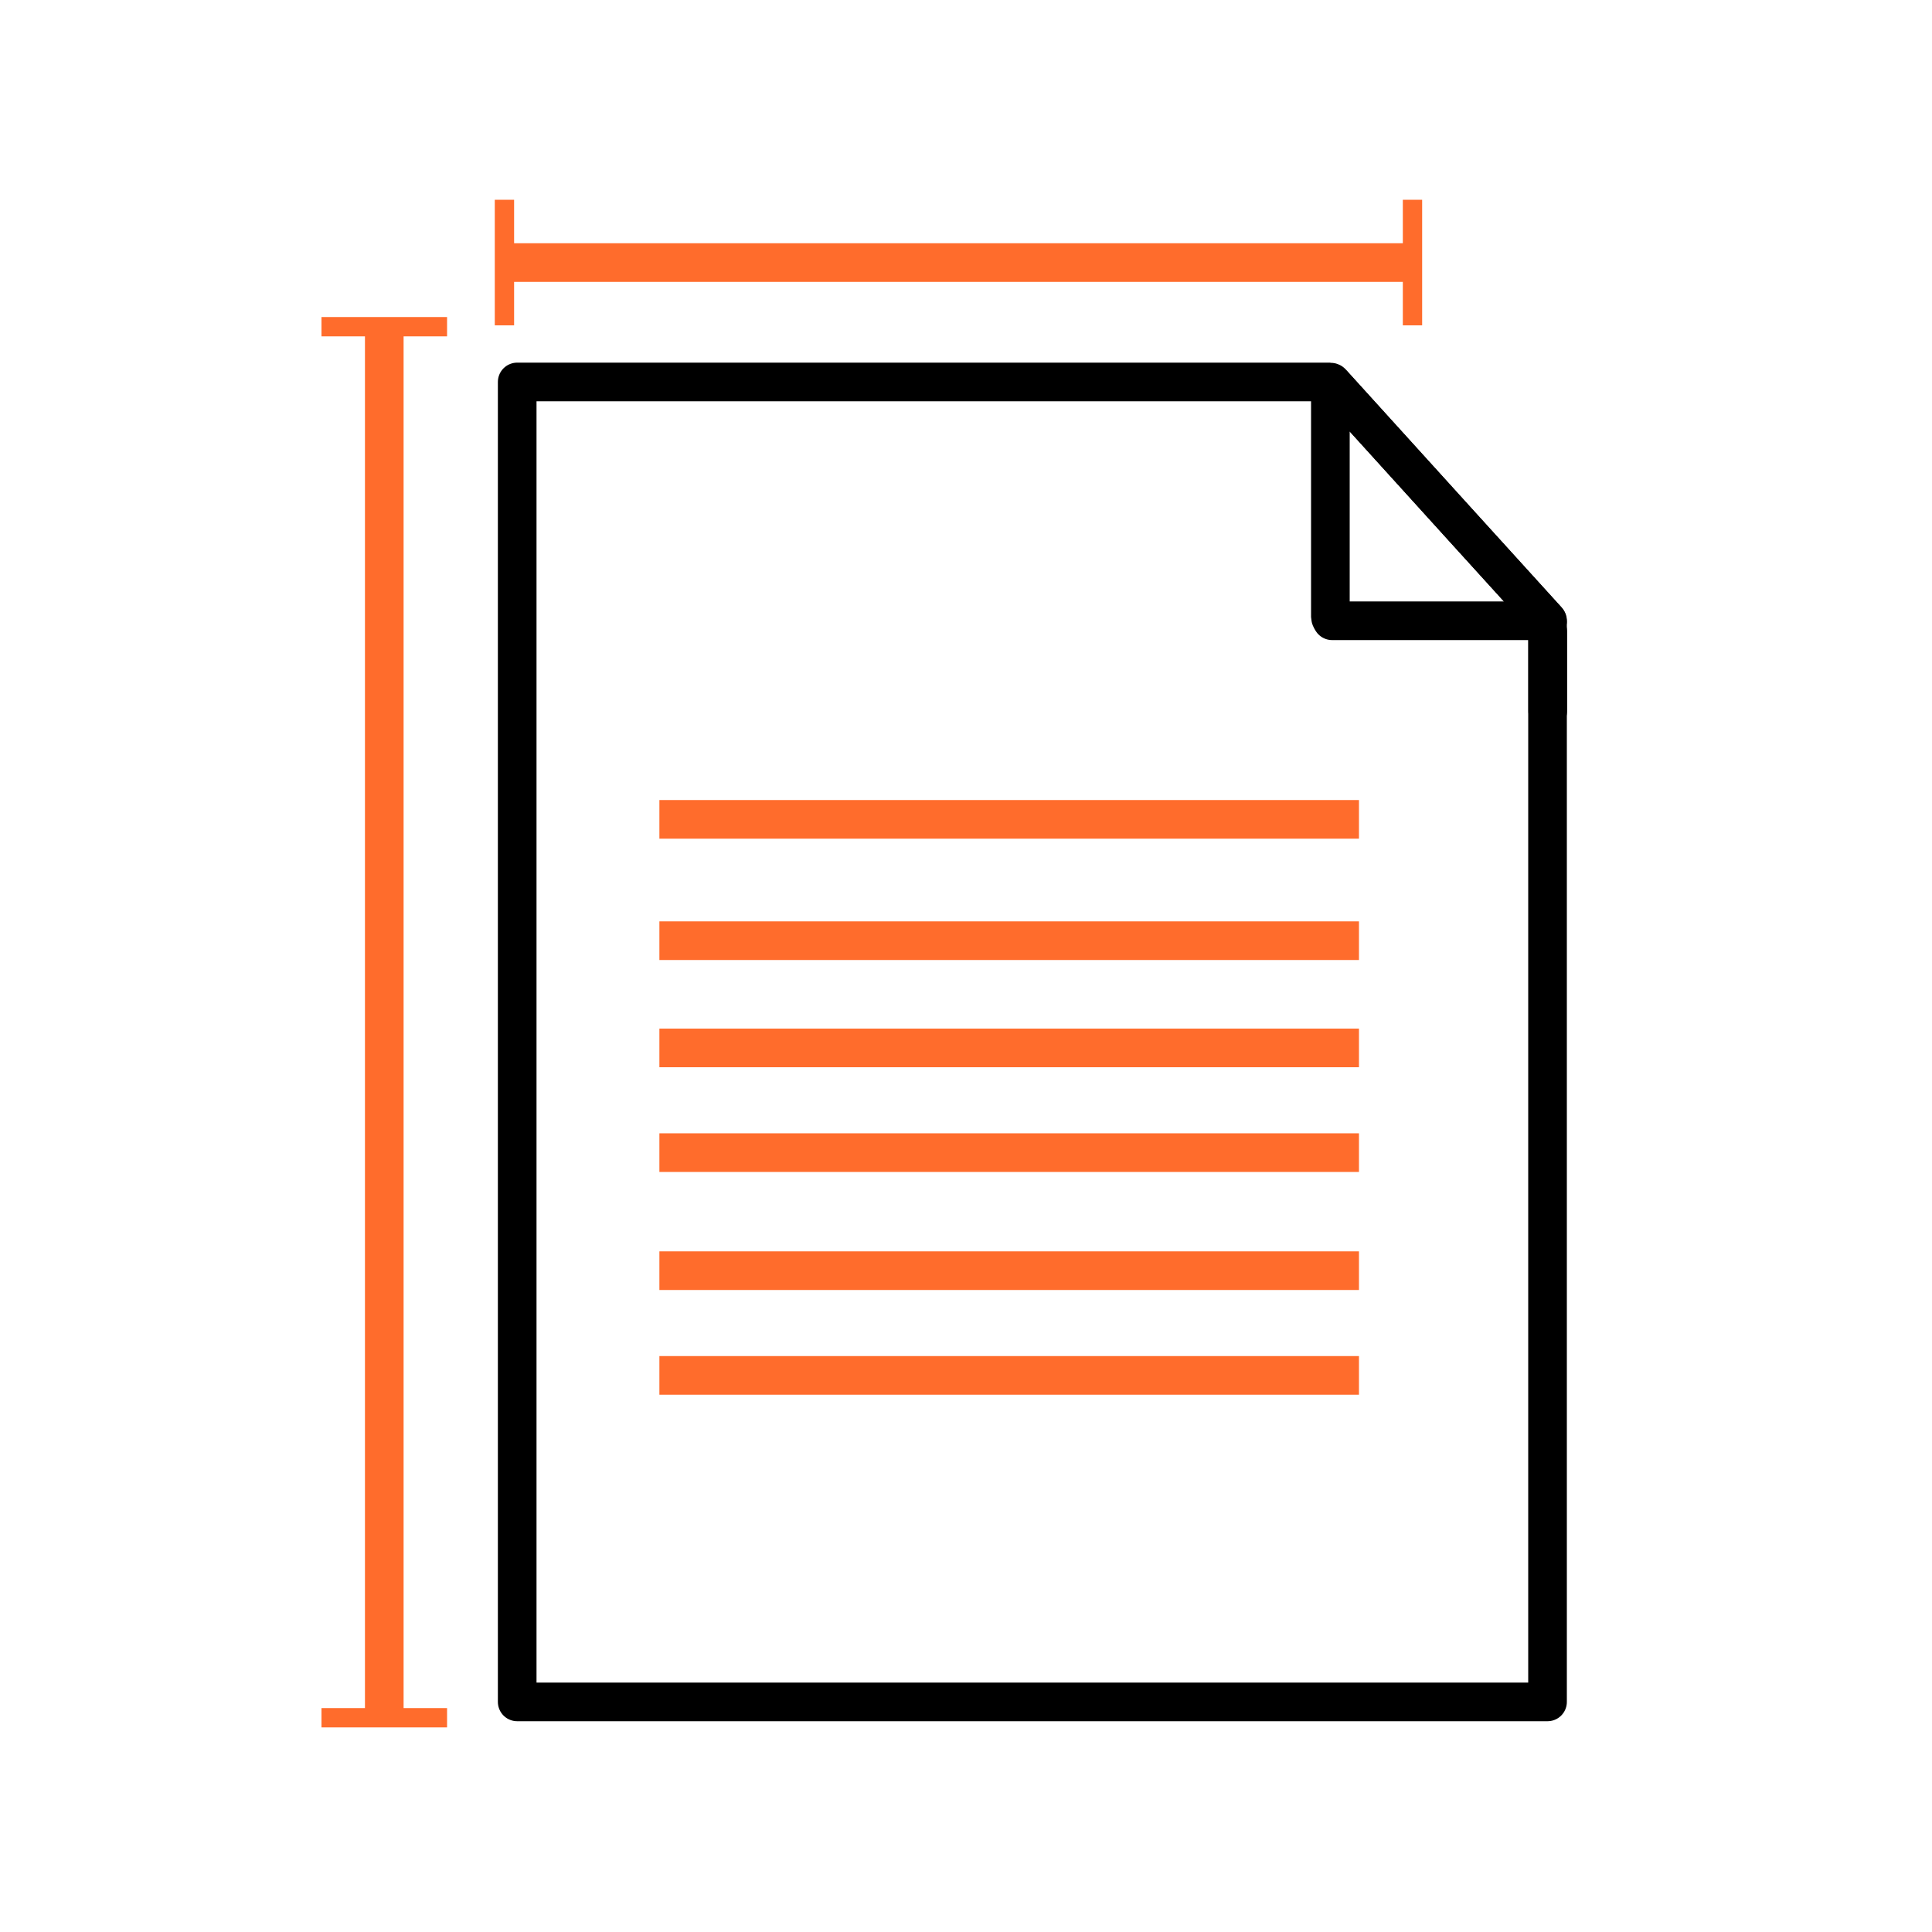
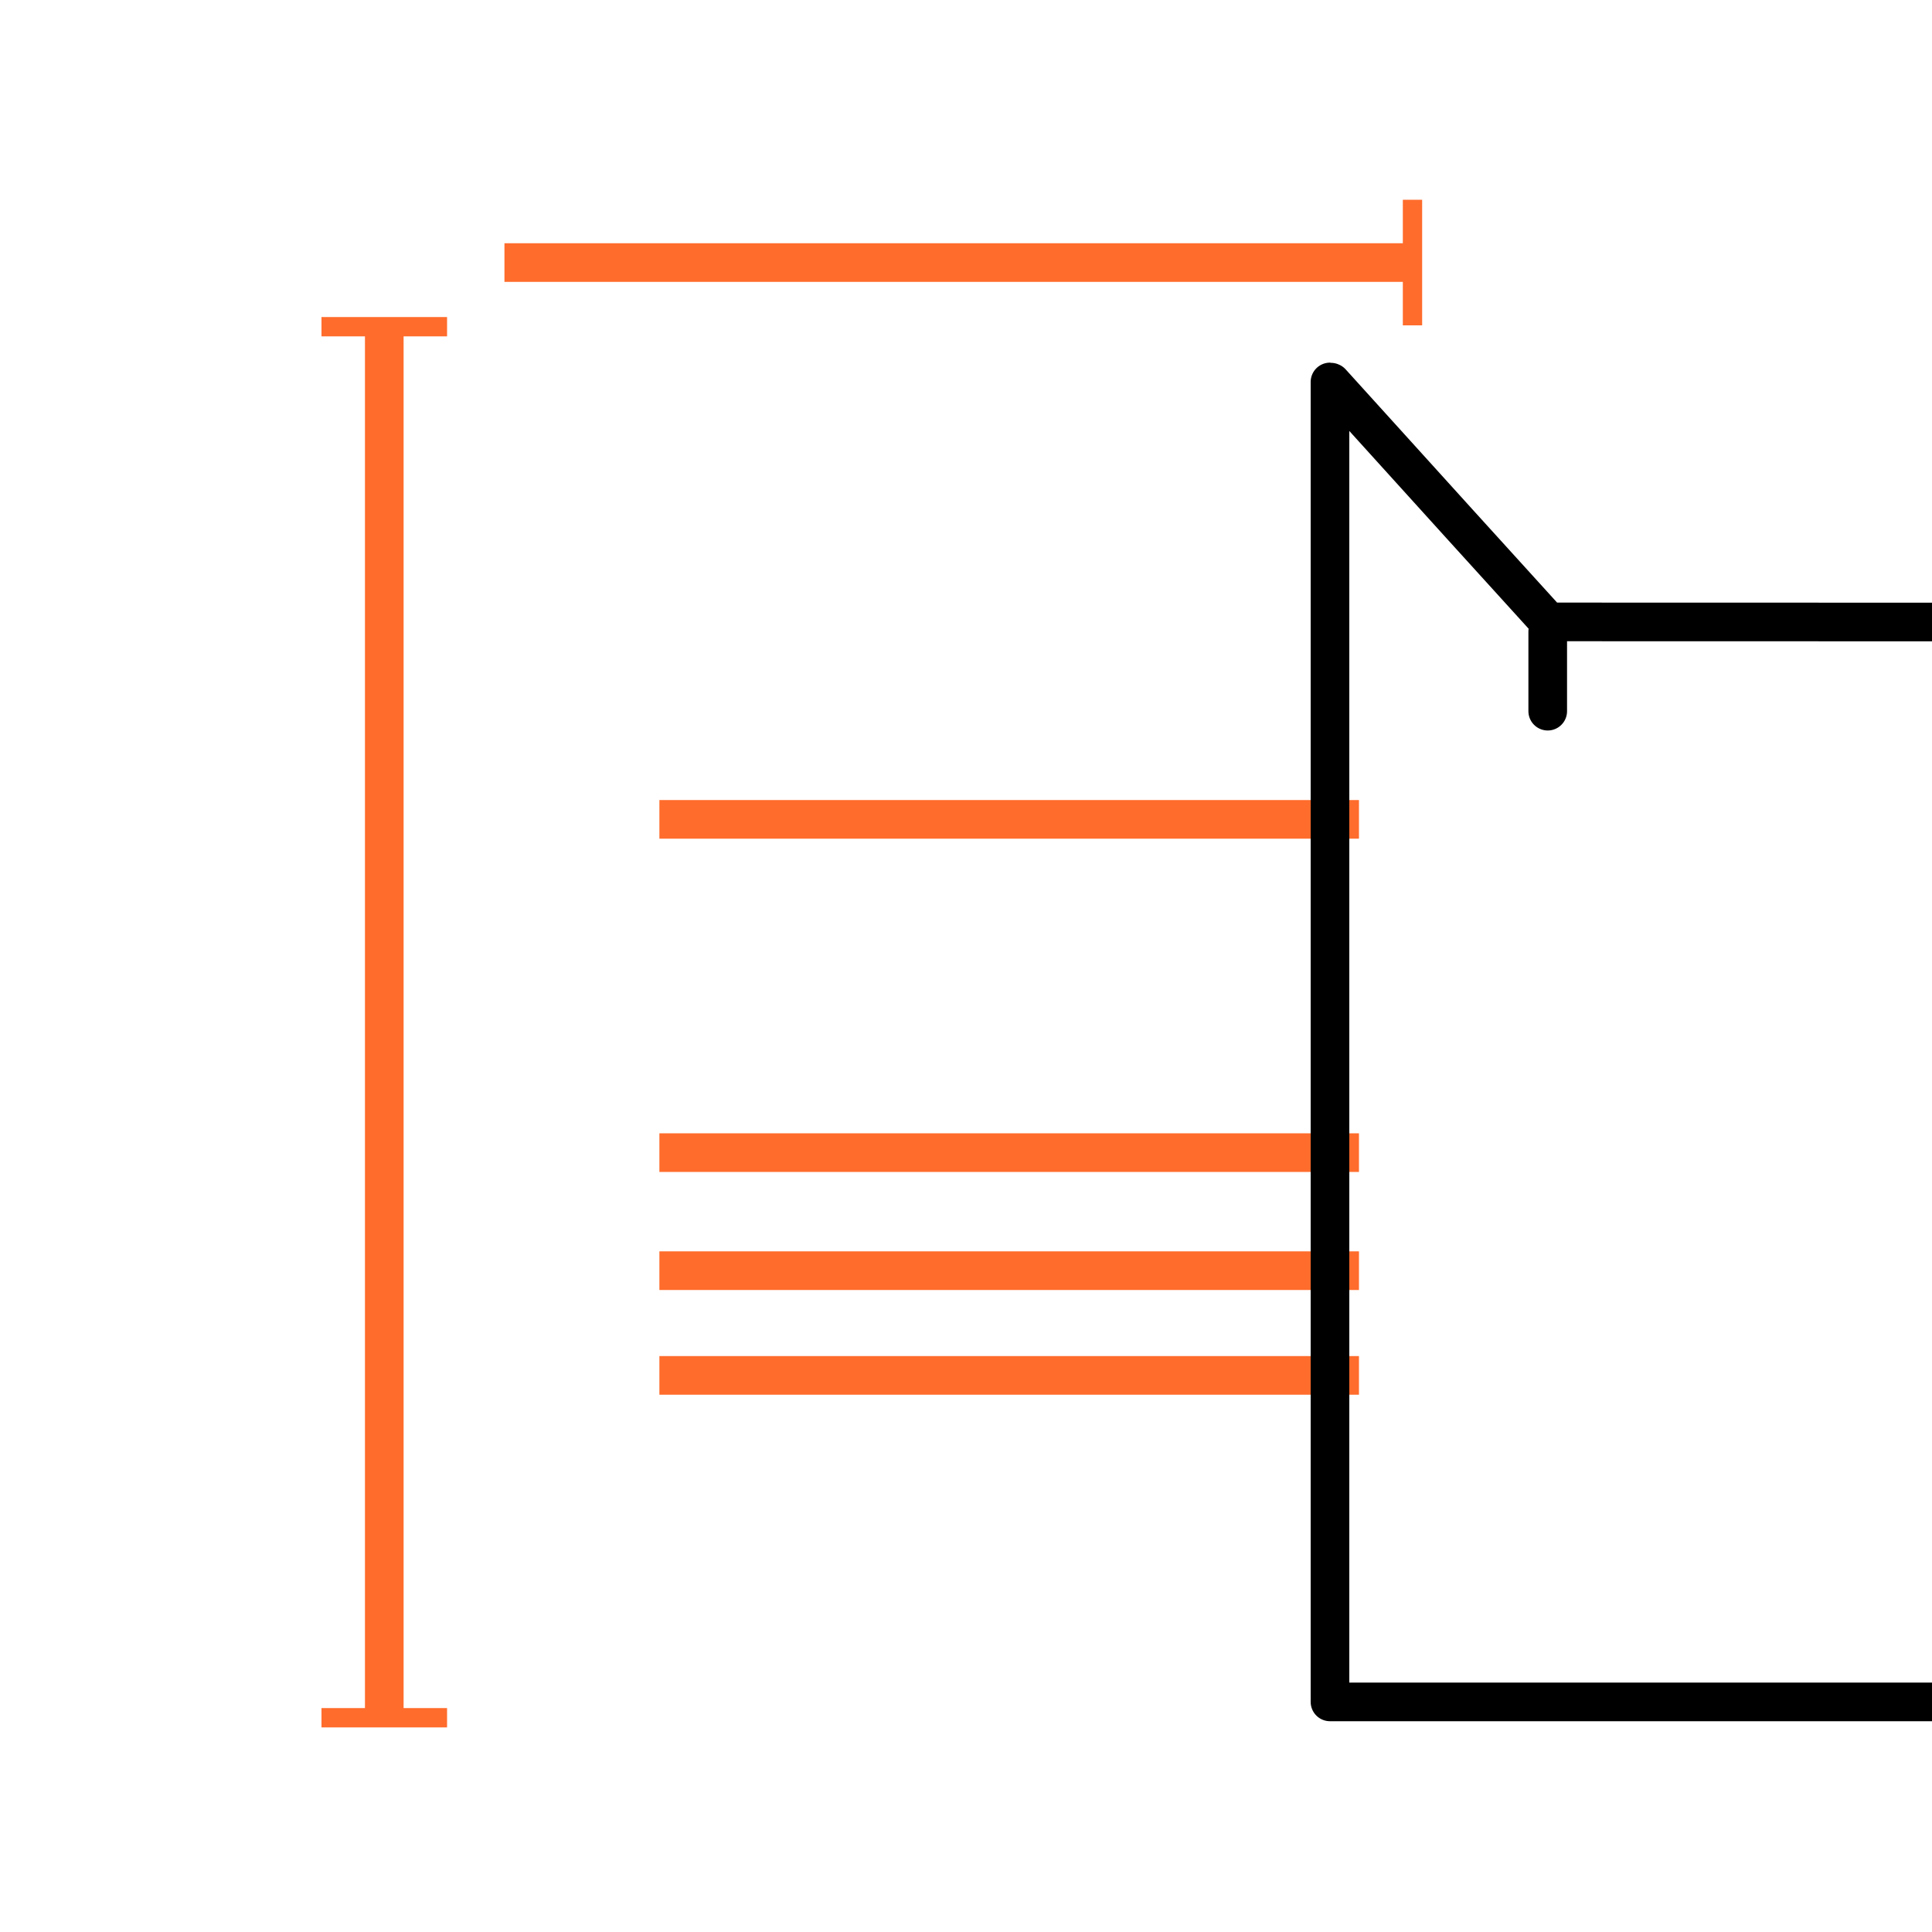
<svg xmlns="http://www.w3.org/2000/svg" id="file-size" viewBox="0 0 100 100">
  <g id="data-filter">
    <g id="readable">
-       <line x1="34.13" y1="54.24" x2="70.34" y2="54.24" fill="none" stroke="#ff6c2c" stroke-miterlimit="10" stroke-width="2" />
      <line x1="34.13" y1="59.66" x2="70.34" y2="59.66" fill="none" stroke="#ff6c2c" stroke-miterlimit="10" stroke-width="2" />
      <line x1="34.13" y1="65.77" x2="70.34" y2="65.77" fill="none" stroke="#ff6c2c" stroke-miterlimit="10" stroke-width="2" />
      <line x1="34.13" y1="71.19" x2="70.34" y2="71.19" fill="none" stroke="#ff6c2c" stroke-miterlimit="10" stroke-width="2" />
      <line x1="34.13" y1="42.41" x2="70.34" y2="42.41" fill="none" stroke="#ff6c2c" stroke-miterlimit="10" stroke-width="2" />
-       <line x1="34.13" y1="48.69" x2="70.34" y2="48.69" fill="none" stroke="#ff6c2c" stroke-miterlimit="10" stroke-width="2" />
      <line x1="80.11" y1="36.81" x2="80.11" y2="32.69" fill="none" stroke="#000" stroke-linecap="round" stroke-linejoin="round" stroke-width="2" />
-       <path d="m80.07,32.09s0,.04-.02.04h-11.1s-.09-.14-.09-.19v-11.98c0-.08.09-.11.14-.06,0,0,11.06,12.18,11.06,12.18Z" fill="none" stroke="#000" stroke-linecap="round" stroke-linejoin="round" stroke-width="2" />
-       <path d="m80.11,32.19s0-.06-.01-.06l-.02-.02-4.45-4.9-6.72-7.42s-.04-.02-.07-.02H26.77v68.32h53.33v-55.89Z" fill="none" stroke="#000" stroke-linecap="round" stroke-linejoin="round" stroke-width="2" />
+       <path d="m80.11,32.19s0-.06-.01-.06l-.02-.02-4.45-4.9-6.72-7.42s-.04-.02-.07-.02v68.32h53.33v-55.89Z" fill="none" stroke="#000" stroke-linecap="round" stroke-linejoin="round" stroke-width="2" />
    </g>
  </g>
  <g>
    <line x1="26.11" y1="13.59" x2="73.11" y2="13.59" fill="none" stroke="#ff6c2c" stroke-miterlimit="10" stroke-width="2" />
-     <rect x="25.61" y="10.34" width="1" height="6.5" fill="#ff6c2c" />
    <rect x="72.61" y="10.34" width="1" height="6.5" fill="#ff6c2c" />
  </g>
  <g>
    <line x1="19.89" y1="16.91" x2="19.89" y2="88.91" fill="none" stroke="#ff6c2c" stroke-miterlimit="10" stroke-width="2" />
    <rect x="16.64" y="16.41" width="6.5" height="1" fill="#ff6c2c" />
    <rect x="16.64" y="88.41" width="6.5" height="1" fill="#ff6c2c" />
  </g>
</svg>